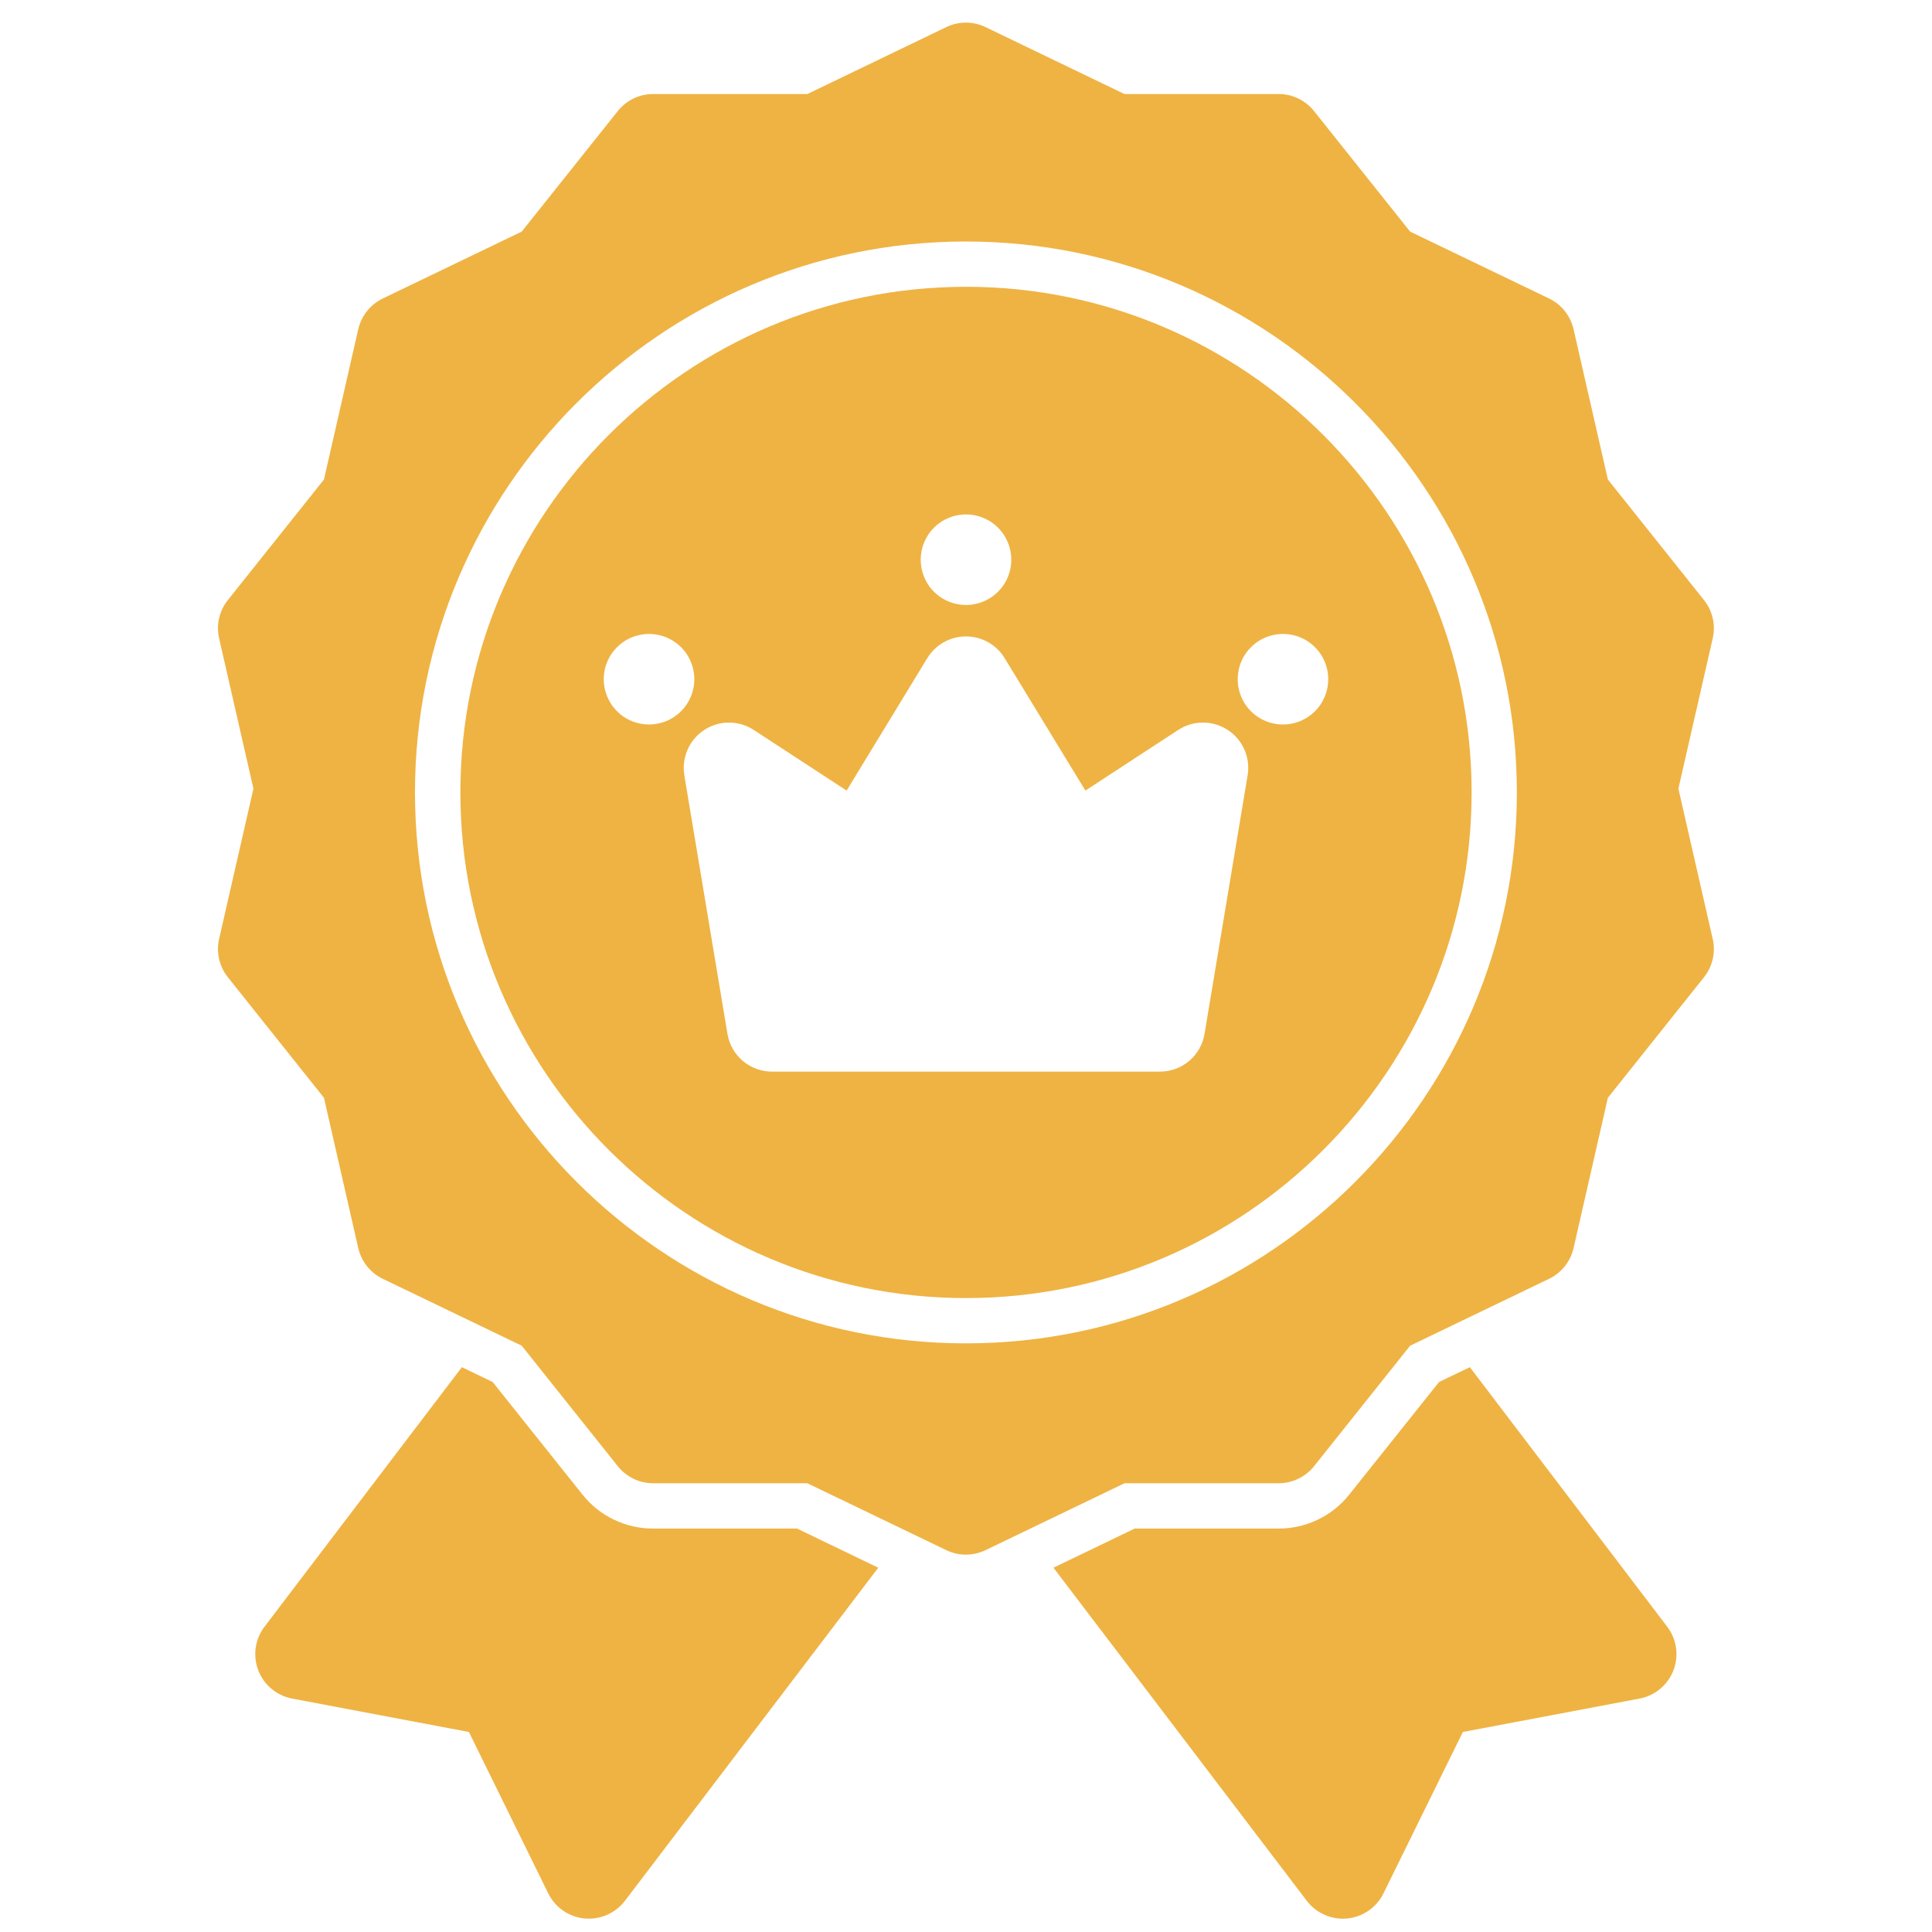
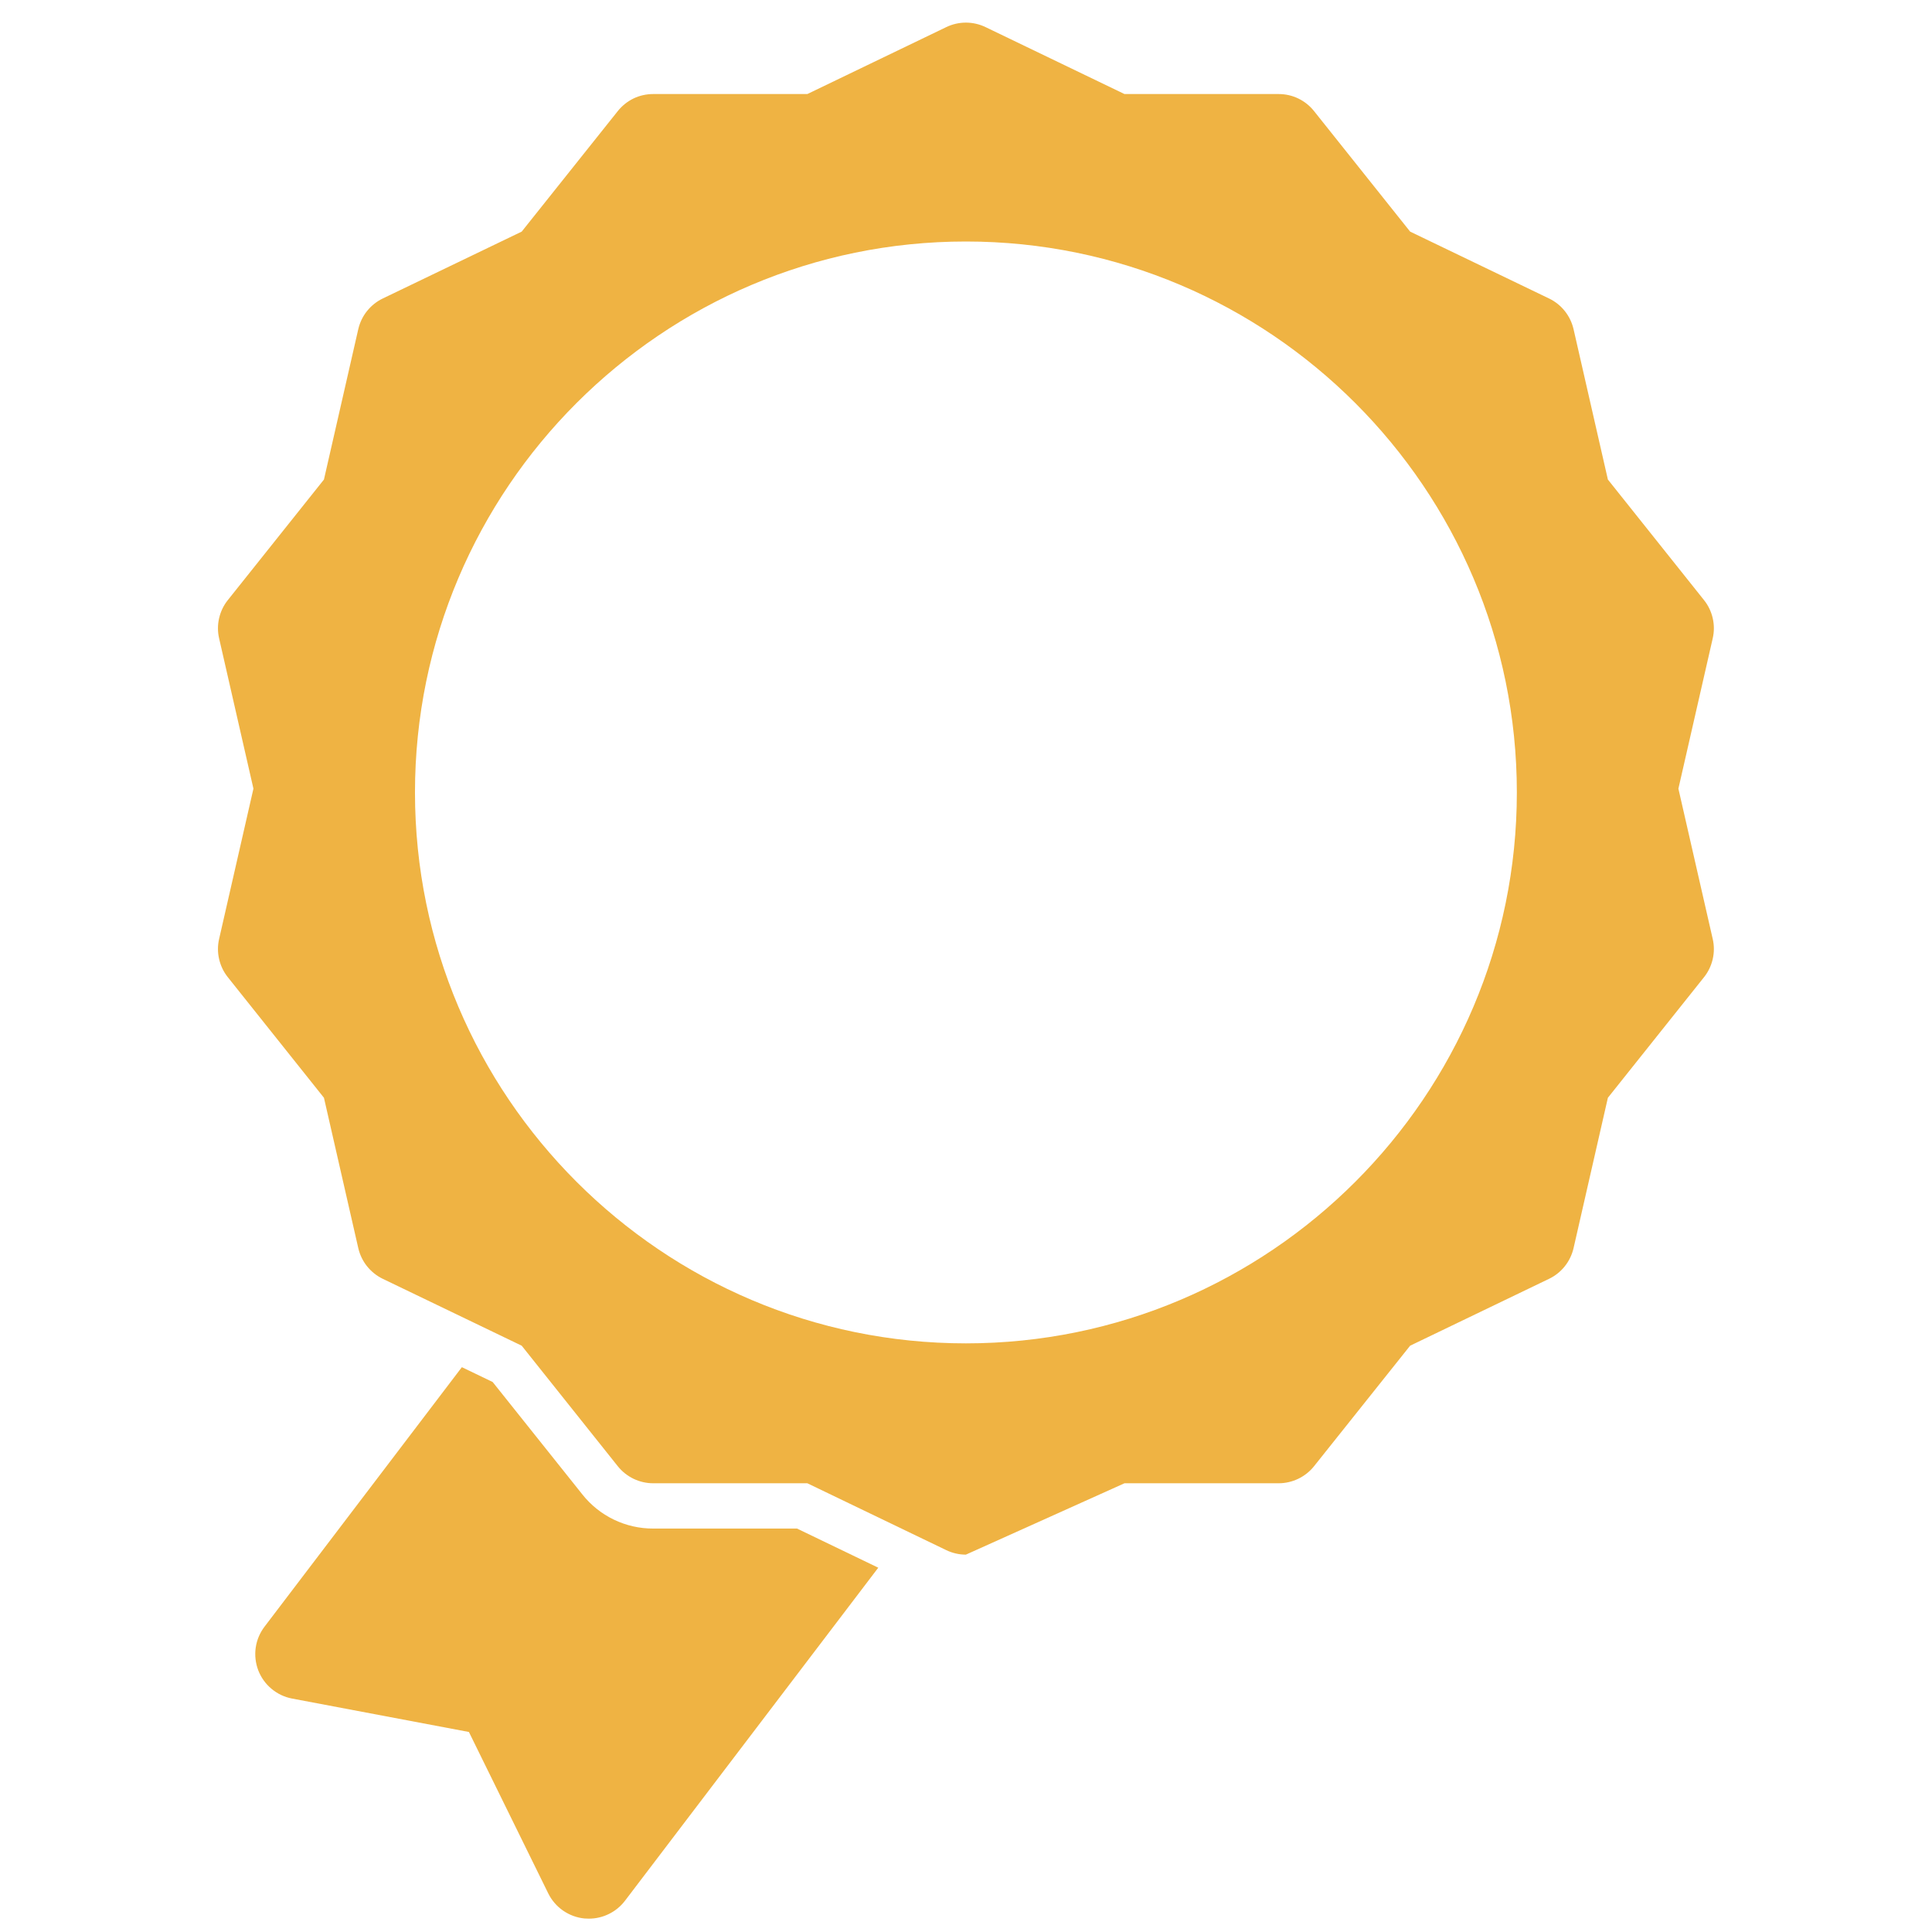
<svg xmlns="http://www.w3.org/2000/svg" width="34" height="34" viewBox="0 0 34 34" fill="none">
-   <path d="M25.867 24.06L25.325 24.321L23.746 26.3C23.598 26.488 23.408 26.639 23.192 26.743C22.977 26.847 22.74 26.901 22.5 26.9H19.969L18.539 27.589L22.997 33.451C23.072 33.549 23.168 33.628 23.278 33.682C23.388 33.737 23.509 33.765 23.632 33.766C23.657 33.766 23.683 33.764 23.709 33.762C23.844 33.749 23.974 33.701 24.085 33.624C24.197 33.547 24.287 33.442 24.347 33.32L25.744 30.48L28.854 29.892C28.987 29.867 29.112 29.808 29.216 29.721C29.321 29.634 29.401 29.522 29.45 29.395C29.499 29.268 29.514 29.131 29.495 28.997C29.476 28.862 29.422 28.735 29.34 28.627L25.867 24.06Z" fill="#EFB343" />
  <path d="M11.495 26.9C11.255 26.901 11.019 26.847 10.803 26.743C10.587 26.639 10.398 26.488 10.249 26.3L8.67 24.321L8.128 24.06L4.655 28.627C4.573 28.735 4.519 28.862 4.5 28.997C4.481 29.131 4.497 29.268 4.545 29.395C4.594 29.522 4.674 29.634 4.779 29.721C4.883 29.808 5.008 29.867 5.141 29.892L8.252 30.48L9.648 33.32C9.708 33.442 9.798 33.547 9.91 33.624C10.021 33.701 10.151 33.749 10.286 33.762C10.312 33.764 10.338 33.765 10.363 33.765C10.486 33.765 10.607 33.737 10.717 33.682C10.827 33.628 10.923 33.549 10.998 33.451L15.456 27.589L14.026 26.9H11.495Z" fill="#EFB343" />
-   <path d="M29.537 13.879L30.141 11.234C30.168 11.117 30.168 10.996 30.141 10.879C30.114 10.762 30.062 10.653 29.987 10.56L28.296 8.439L27.692 5.793C27.665 5.677 27.613 5.568 27.538 5.474C27.463 5.38 27.369 5.305 27.261 5.253L24.816 4.076L23.125 1.955C23.05 1.861 22.955 1.785 22.847 1.733C22.739 1.681 22.621 1.655 22.502 1.655H19.789L17.344 0.477C17.236 0.425 17.118 0.398 16.998 0.398C16.879 0.398 16.761 0.425 16.653 0.477L14.208 1.655H11.495C11.376 1.655 11.257 1.681 11.149 1.733C11.042 1.785 10.947 1.861 10.872 1.955L9.181 4.076L6.736 5.253C6.628 5.305 6.534 5.38 6.459 5.474C6.384 5.567 6.332 5.677 6.305 5.793L5.701 8.439L4.01 10.56C3.935 10.653 3.883 10.762 3.856 10.879C3.829 10.996 3.829 11.117 3.856 11.234L4.46 13.879L3.856 16.524C3.829 16.641 3.829 16.762 3.856 16.879C3.883 16.995 3.935 17.105 4.01 17.198L5.701 19.319L6.305 21.964C6.332 22.081 6.384 22.19 6.459 22.284C6.534 22.377 6.628 22.453 6.736 22.505L9.181 23.682L10.872 25.803C10.947 25.897 11.042 25.972 11.149 26.024C11.257 26.076 11.376 26.103 11.495 26.103H14.208L16.653 27.28C16.761 27.332 16.879 27.359 16.998 27.359C17.118 27.359 17.236 27.332 17.344 27.28L19.789 26.103H22.502C22.621 26.103 22.739 26.076 22.847 26.024C22.955 25.972 23.05 25.897 23.125 25.803L24.816 23.682L27.261 22.505C27.369 22.453 27.463 22.378 27.538 22.284C27.613 22.19 27.665 22.081 27.692 21.965L28.296 19.319L29.987 17.198C30.062 17.105 30.114 16.995 30.141 16.879C30.168 16.762 30.168 16.641 30.141 16.524L29.537 13.879ZM16.998 23.641C11.653 23.641 7.303 19.291 7.303 13.945C7.303 8.599 11.653 4.25 16.998 4.25C22.344 4.25 26.694 8.6 26.694 13.945C26.694 19.291 22.345 23.641 16.998 23.641Z" fill="#EFB343" />
-   <path d="M17 5.047C12.093 5.047 8.102 9.039 8.102 13.945C8.102 18.852 12.093 22.844 17 22.844C21.907 22.844 25.898 18.852 25.898 13.945C25.898 9.039 21.907 5.047 17 5.047ZM17 9.053C17.158 9.053 17.312 9.1 17.443 9.187C17.574 9.275 17.676 9.399 17.736 9.545C17.797 9.69 17.812 9.851 17.782 10.005C17.751 10.16 17.675 10.302 17.564 10.413C17.452 10.525 17.31 10.601 17.155 10.631C17.001 10.662 16.841 10.646 16.695 10.586C16.549 10.526 16.425 10.424 16.337 10.293C16.25 10.161 16.203 10.007 16.203 9.85C16.203 9.638 16.287 9.436 16.436 9.286C16.586 9.137 16.789 9.053 17 9.053ZM11.422 12.75C11.264 12.75 11.11 12.703 10.979 12.616C10.848 12.528 10.746 12.404 10.686 12.258C10.625 12.113 10.61 11.952 10.64 11.798C10.671 11.643 10.747 11.501 10.858 11.39C10.97 11.278 11.112 11.202 11.266 11.172C11.421 11.141 11.581 11.157 11.727 11.217C11.872 11.277 11.997 11.379 12.085 11.51C12.172 11.642 12.219 11.796 12.219 11.953C12.219 12.165 12.135 12.367 11.985 12.517C11.836 12.666 11.633 12.75 11.422 12.75ZM21.956 13.644L21.198 18.194C21.167 18.38 21.071 18.549 20.927 18.671C20.783 18.793 20.601 18.859 20.412 18.859H13.588C13.399 18.859 13.217 18.793 13.073 18.671C12.929 18.549 12.833 18.38 12.802 18.194L12.043 13.644C12.018 13.491 12.038 13.335 12.1 13.193C12.162 13.051 12.264 12.93 12.394 12.846C12.523 12.761 12.675 12.716 12.829 12.716C12.984 12.716 13.136 12.761 13.265 12.846L14.899 13.913L16.319 11.582C16.39 11.465 16.491 11.369 16.61 11.302C16.729 11.235 16.863 11.2 17 11.2C17.137 11.2 17.271 11.235 17.39 11.302C17.509 11.369 17.609 11.465 17.68 11.582L19.101 13.913L20.734 12.846C20.864 12.761 21.015 12.716 21.17 12.716C21.325 12.716 21.477 12.761 21.606 12.846C21.736 12.93 21.838 13.051 21.9 13.193C21.962 13.335 21.982 13.491 21.956 13.644H21.956ZM22.578 12.75C22.421 12.75 22.267 12.703 22.135 12.616C22.004 12.528 21.902 12.404 21.842 12.258C21.782 12.113 21.766 11.952 21.797 11.798C21.827 11.643 21.903 11.501 22.015 11.39C22.126 11.278 22.268 11.202 22.423 11.172C22.577 11.141 22.738 11.157 22.883 11.217C23.029 11.277 23.153 11.379 23.241 11.51C23.328 11.642 23.375 11.796 23.375 11.953C23.375 12.165 23.291 12.367 23.142 12.517C22.992 12.666 22.79 12.75 22.578 12.75Z" fill="#EFB343" />
+   <path d="M29.537 13.879L30.141 11.234C30.168 11.117 30.168 10.996 30.141 10.879C30.114 10.762 30.062 10.653 29.987 10.56L28.296 8.439L27.692 5.793C27.665 5.677 27.613 5.568 27.538 5.474C27.463 5.38 27.369 5.305 27.261 5.253L24.816 4.076L23.125 1.955C23.05 1.861 22.955 1.785 22.847 1.733C22.739 1.681 22.621 1.655 22.502 1.655H19.789L17.344 0.477C17.236 0.425 17.118 0.398 16.998 0.398C16.879 0.398 16.761 0.425 16.653 0.477L14.208 1.655H11.495C11.376 1.655 11.257 1.681 11.149 1.733C11.042 1.785 10.947 1.861 10.872 1.955L9.181 4.076L6.736 5.253C6.628 5.305 6.534 5.38 6.459 5.474C6.384 5.567 6.332 5.677 6.305 5.793L5.701 8.439L4.01 10.56C3.935 10.653 3.883 10.762 3.856 10.879C3.829 10.996 3.829 11.117 3.856 11.234L4.46 13.879L3.856 16.524C3.829 16.641 3.829 16.762 3.856 16.879C3.883 16.995 3.935 17.105 4.01 17.198L5.701 19.319L6.305 21.964C6.332 22.081 6.384 22.19 6.459 22.284C6.534 22.377 6.628 22.453 6.736 22.505L9.181 23.682L10.872 25.803C10.947 25.897 11.042 25.972 11.149 26.024C11.257 26.076 11.376 26.103 11.495 26.103H14.208L16.653 27.28C16.761 27.332 16.879 27.359 16.998 27.359L19.789 26.103H22.502C22.621 26.103 22.739 26.076 22.847 26.024C22.955 25.972 23.05 25.897 23.125 25.803L24.816 23.682L27.261 22.505C27.369 22.453 27.463 22.378 27.538 22.284C27.613 22.19 27.665 22.081 27.692 21.965L28.296 19.319L29.987 17.198C30.062 17.105 30.114 16.995 30.141 16.879C30.168 16.762 30.168 16.641 30.141 16.524L29.537 13.879ZM16.998 23.641C11.653 23.641 7.303 19.291 7.303 13.945C7.303 8.599 11.653 4.25 16.998 4.25C22.344 4.25 26.694 8.6 26.694 13.945C26.694 19.291 22.345 23.641 16.998 23.641Z" fill="#EFB343" />
</svg>